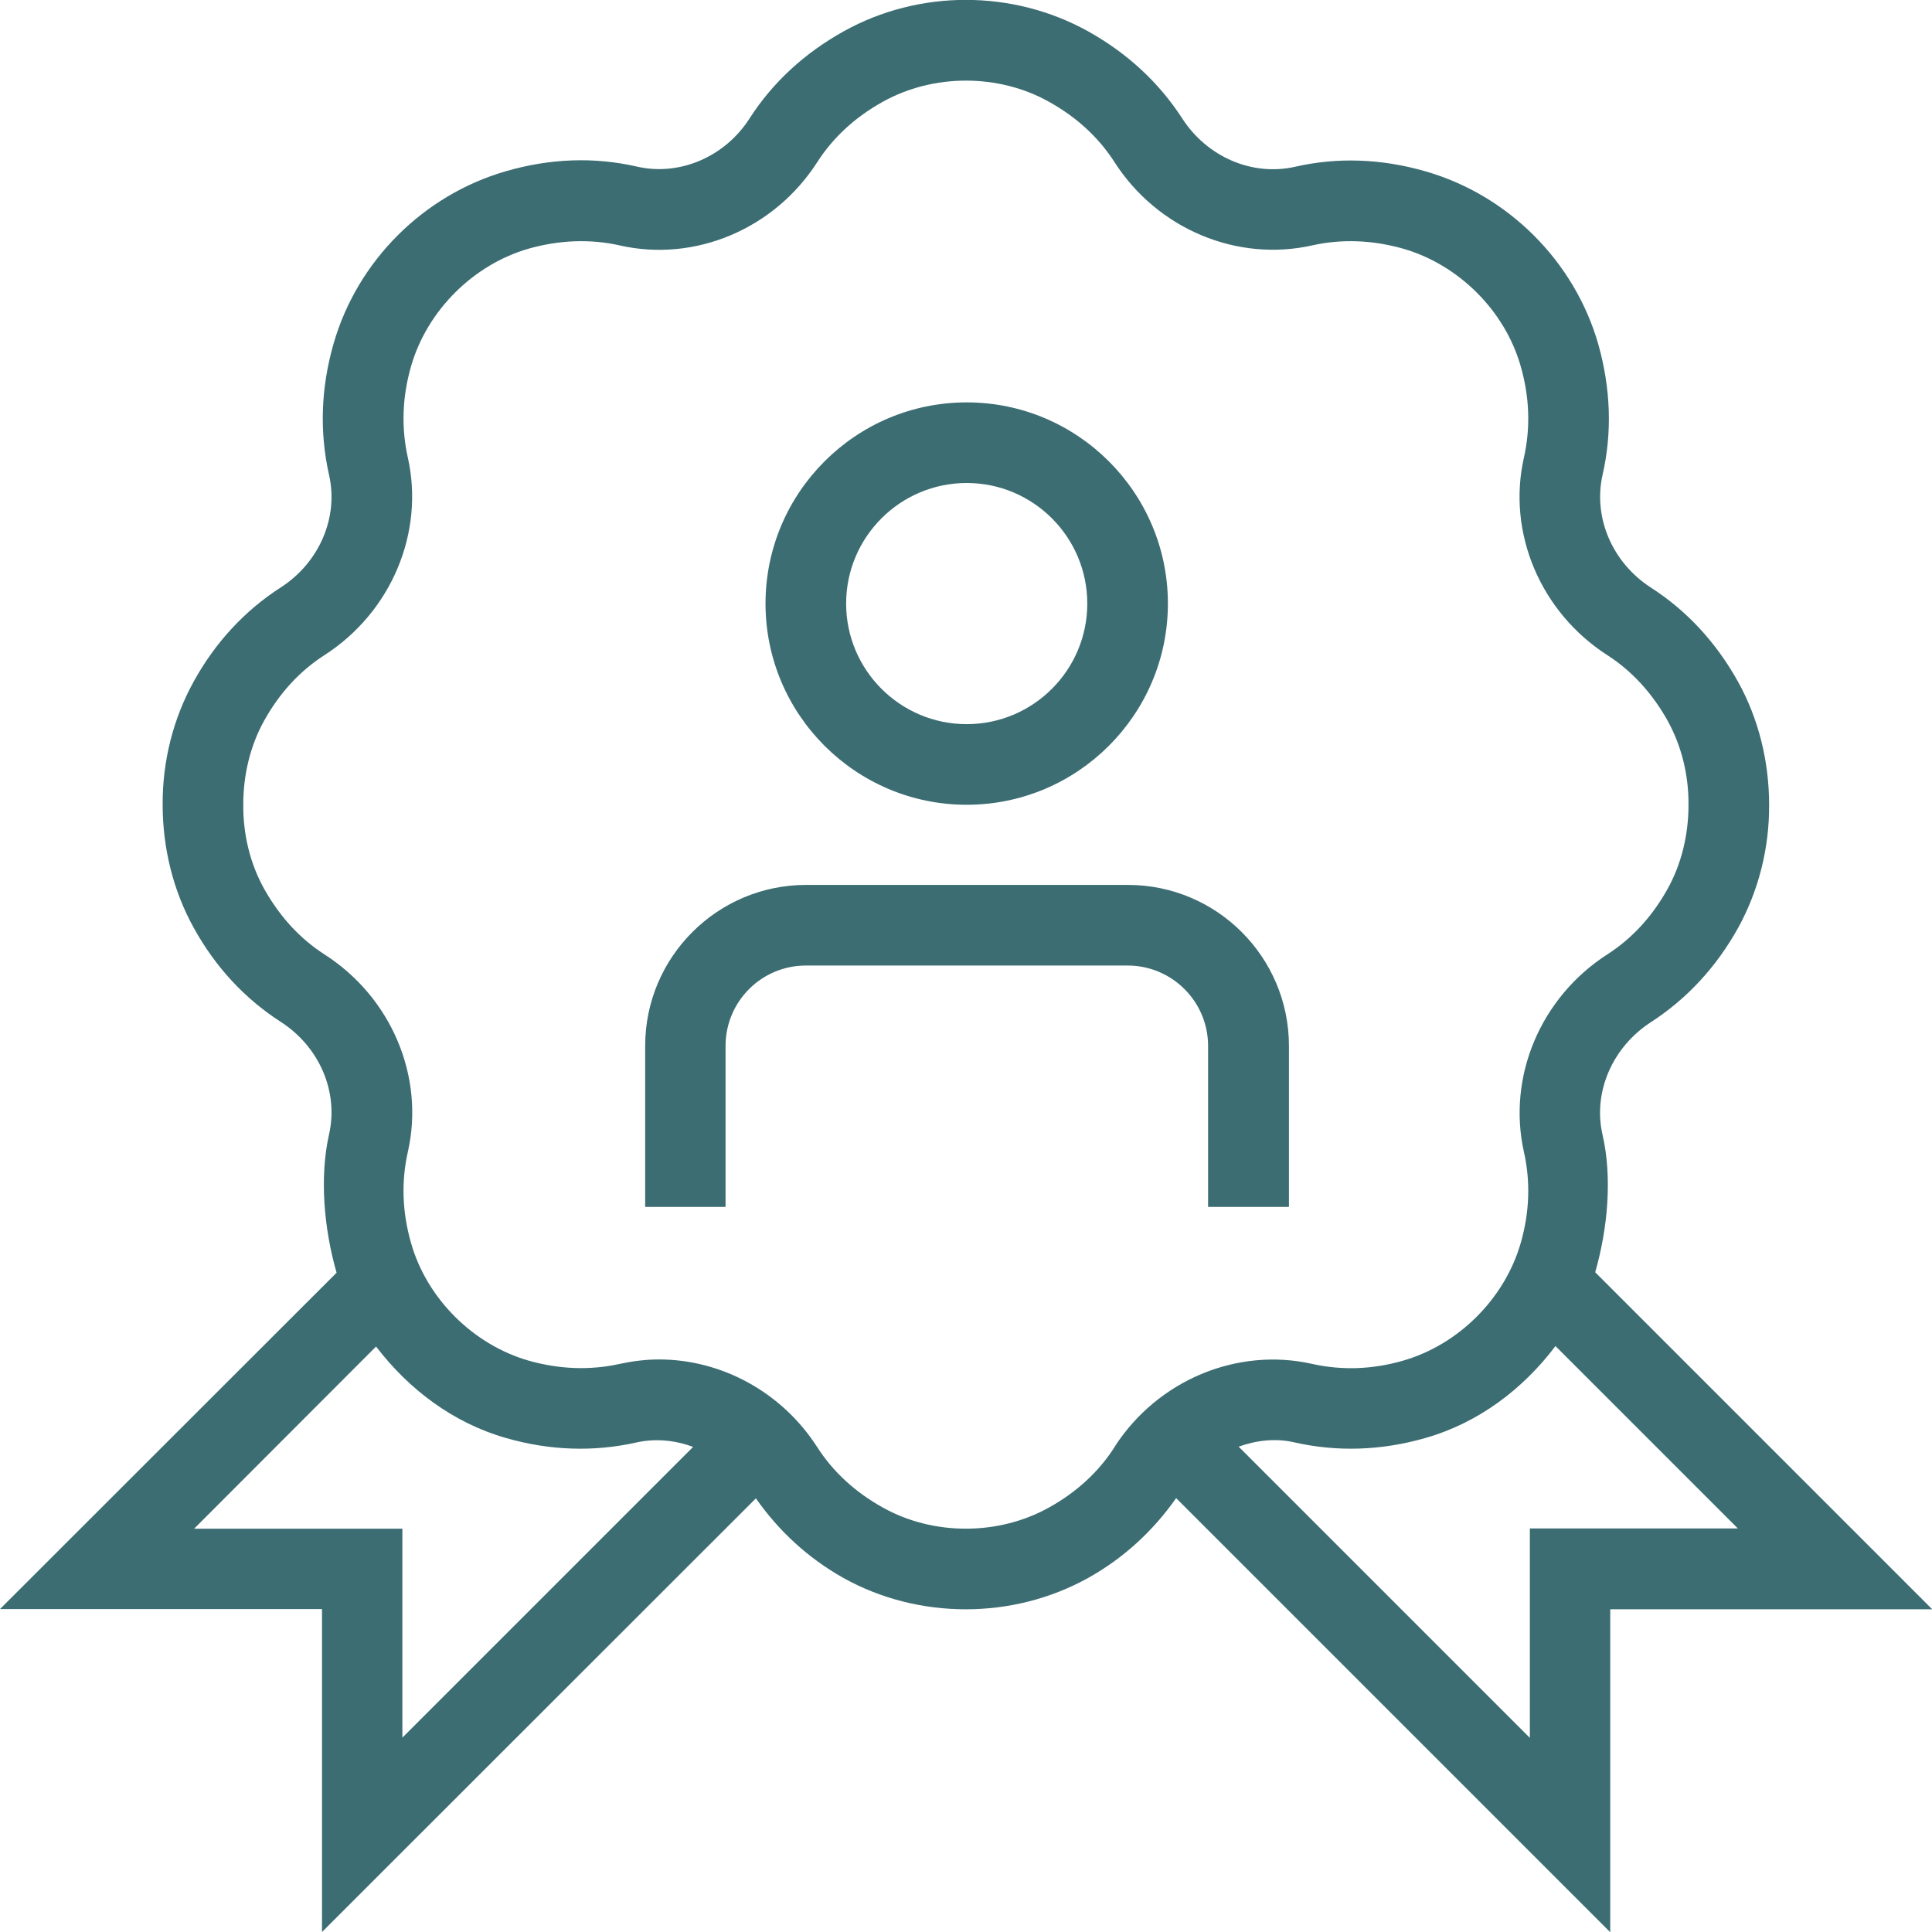
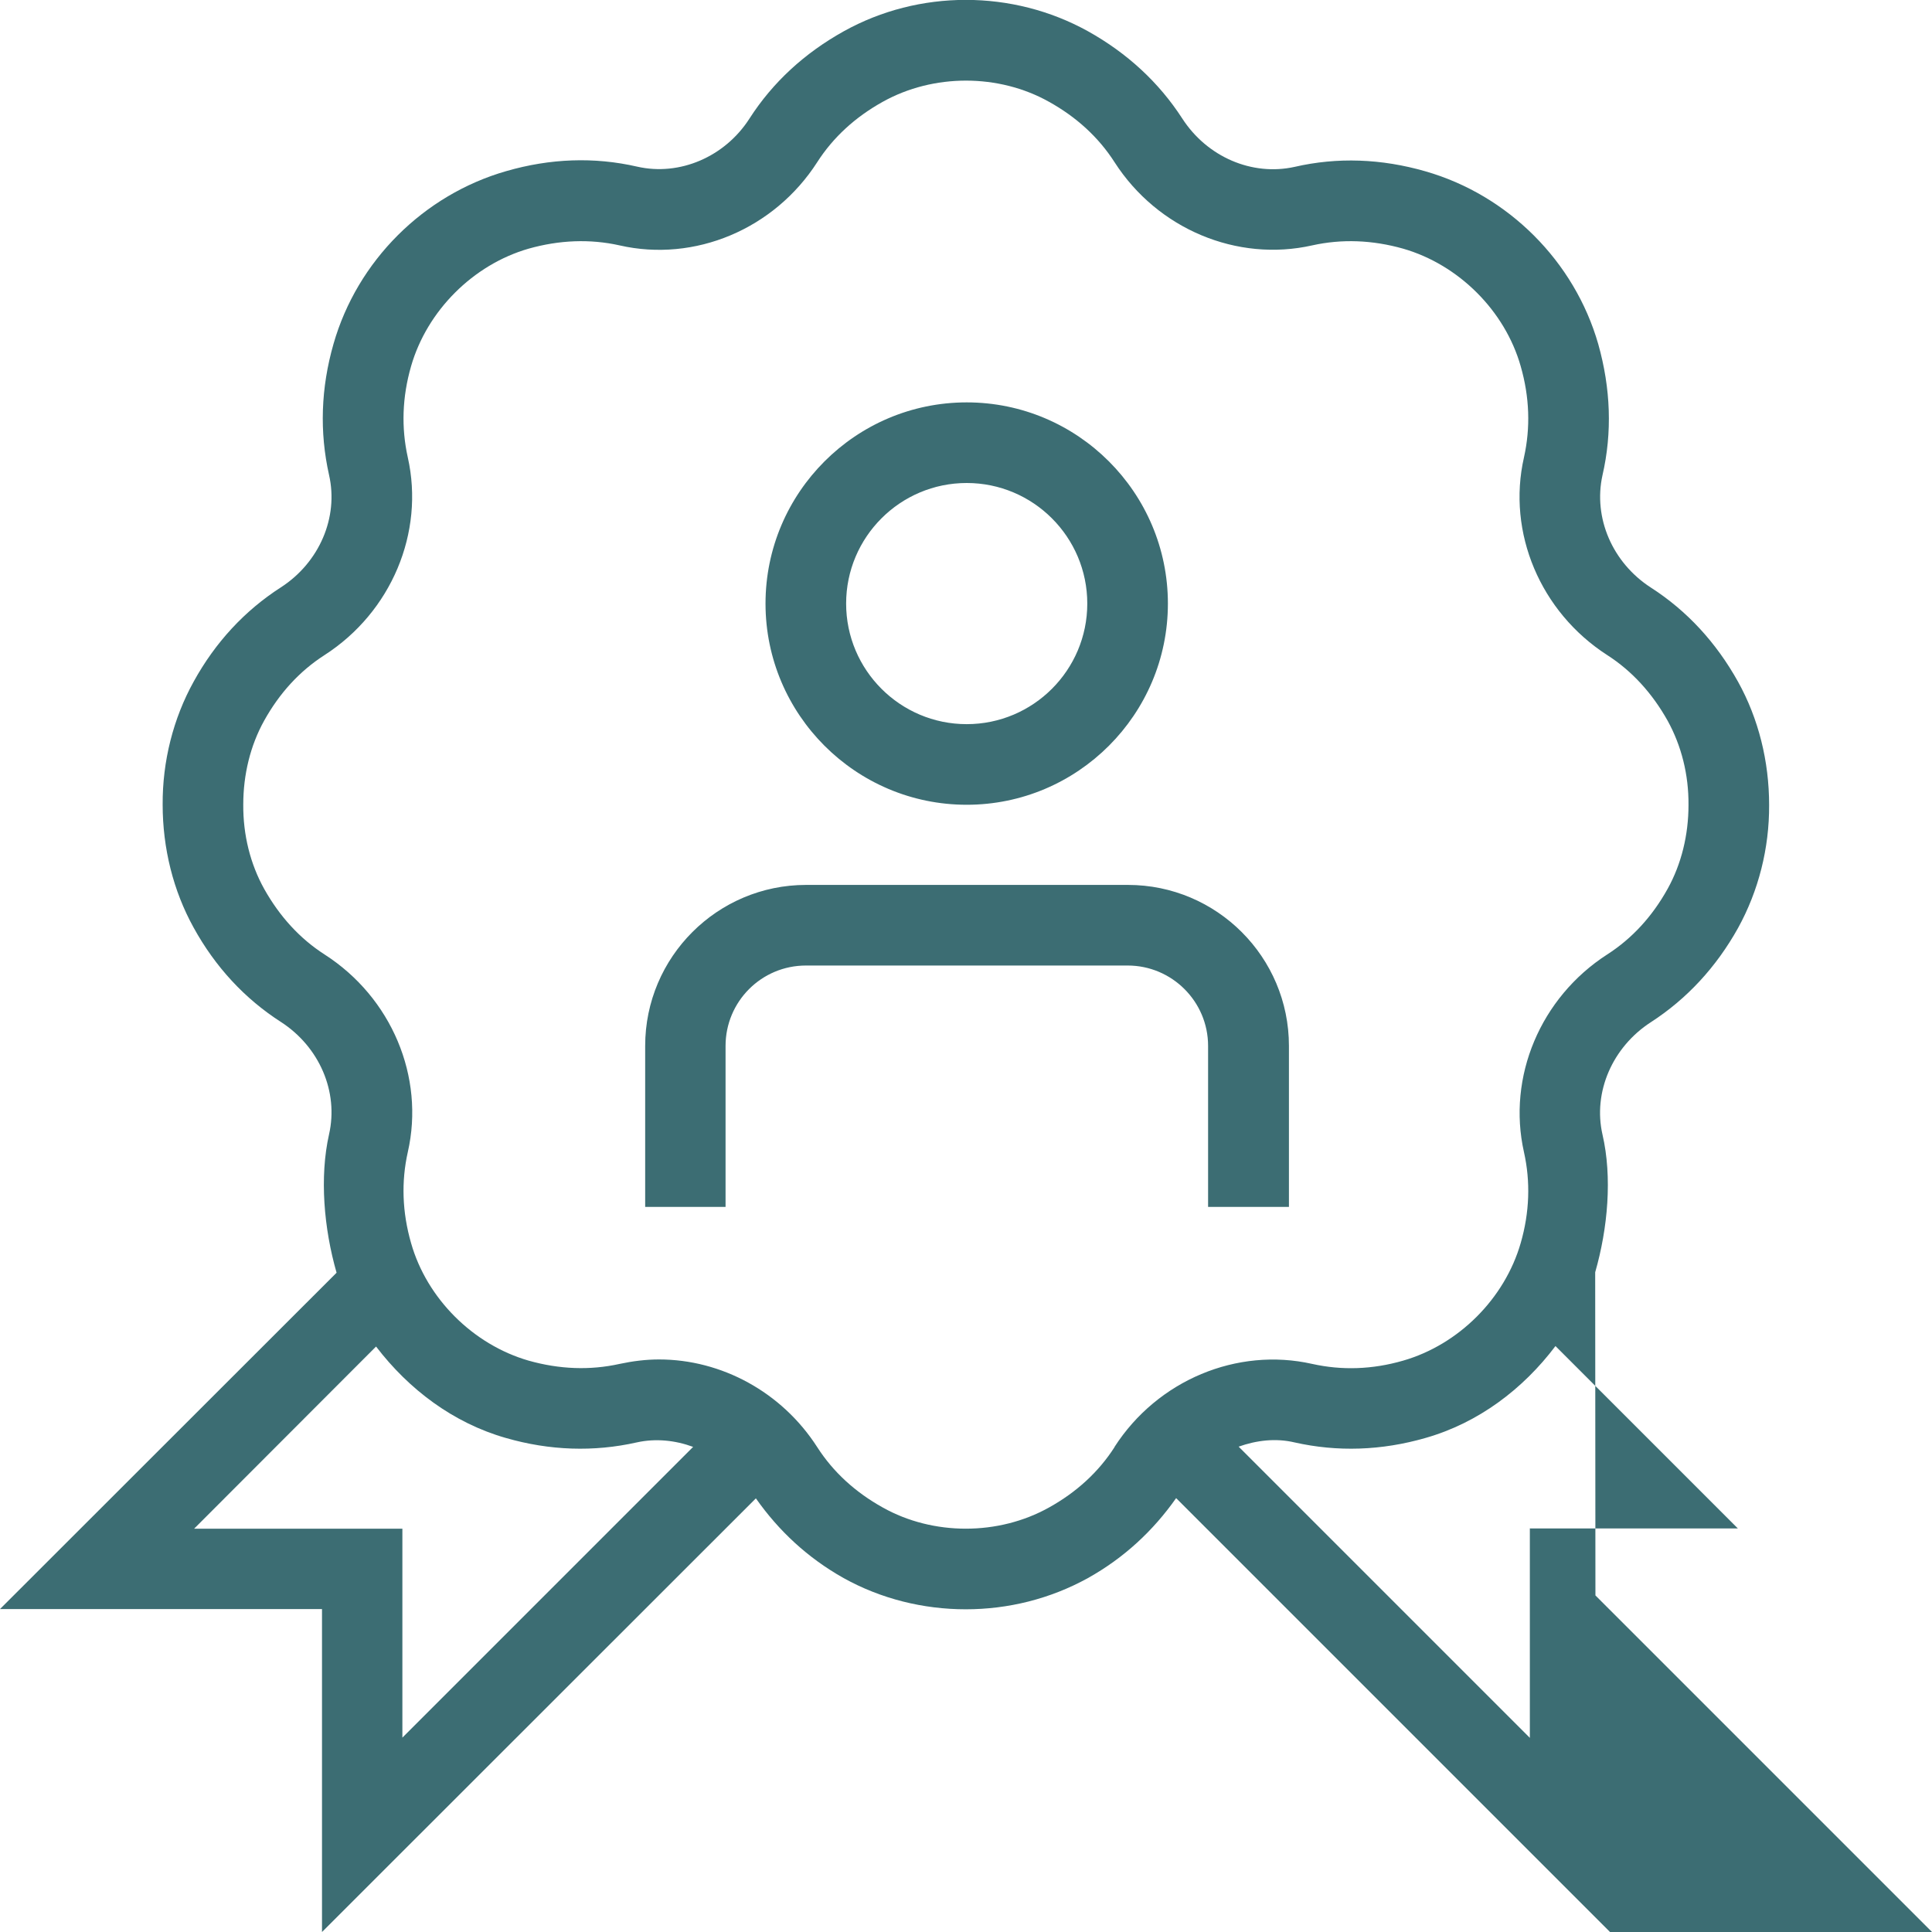
<svg xmlns="http://www.w3.org/2000/svg" id="Layer_2" viewBox="0 0 82.2 82.2">
  <defs>
    <style>
      .cls-1 {
        fill: #3c6d73;
      }
    </style>
  </defs>
  <g id="Layer_1-2" data-name="Layer_1">
-     <path class="cls-1" d="M67.87,54.13c.54-1.88.73-4.05.31-5.86-.41-1.8.42-3.72,2.06-4.78,1.53-.99,2.78-2.34,3.71-4.01.87-1.58,1.33-3.39,1.32-5.23,0-1.86-.45-3.67-1.32-5.24-.93-1.67-2.17-3.02-3.71-4.01-1.64-1.06-2.46-2.97-2.06-4.78.42-1.82.35-3.7-.18-5.58-1.01-3.52-3.83-6.34-7.35-7.35-1.87-.54-3.75-.61-5.57-.19-1.81.4-3.72-.42-4.78-2.06-.99-1.53-2.34-2.78-4.01-3.71-3.21-1.78-7.19-1.78-10.39,0-1.67.93-3.02,2.17-4.01,3.71-1.05,1.64-2.98,2.46-4.78,2.05-1.83-.42-3.7-.35-5.57.19-3.52,1.01-6.34,3.82-7.35,7.35-.54,1.88-.6,3.75-.19,5.58.41,1.8-.41,3.72-2.05,4.78-1.54.99-2.79,2.34-3.71,4.01-.87,1.57-1.33,3.39-1.32,5.23,0,1.86.45,3.67,1.32,5.24.92,1.67,2.17,3.02,3.71,4.01,1.64,1.06,2.46,2.97,2.05,4.78-.41,1.82-.22,4.01.32,5.89L0,68.46h13.7v13.74l18.46-18.45c.97,1.38,2.2,2.53,3.73,3.39,1.6.89,3.4,1.33,5.2,1.33s3.59-.44,5.2-1.33c1.54-.86,2.78-2.02,3.75-3.4l18.47,18.47v-13.74h13.7s-14.33-14.33-14.33-14.33ZM17.12,73.94v-8.9h-8.86l7.74-7.75c1.39,1.82,3.28,3.25,5.52,3.89,1.87.54,3.75.6,5.57.19.81-.18,1.64-.09,2.4.19,0,0-12.38,12.38-12.38,12.38ZM47.42,61.57c-.68,1.06-1.62,1.92-2.79,2.57-2.15,1.2-4.93,1.2-7.07,0-1.17-.65-2.11-1.51-2.79-2.57-1.51-2.35-4.08-3.73-6.73-3.73-.56,0-1.12.07-1.68.19-1.26.28-2.56.23-3.87-.14-2.36-.68-4.33-2.64-5-5-.38-1.32-.42-2.62-.14-3.87.73-3.2-.69-6.58-3.54-8.41-1.06-.68-1.92-1.63-2.57-2.79-.59-1.06-.9-2.3-.89-3.59,0-1.27.3-2.51.89-3.57.65-1.17,1.51-2.11,2.57-2.79,2.84-1.83,4.26-5.21,3.54-8.41-.28-1.26-.24-2.56.14-3.88.68-2.36,2.64-4.32,5-5,1.31-.37,2.62-.42,3.87-.14,3.2.73,6.58-.69,8.41-3.54.68-1.06,1.62-1.92,2.79-2.57,2.15-1.2,4.93-1.2,7.07,0,1.17.65,2.11,1.51,2.79,2.57,1.83,2.85,5.22,4.26,8.41,3.54,1.26-.28,2.56-.23,3.87.14,2.36.68,4.33,2.64,5,5,.38,1.32.42,2.62.14,3.88-.73,3.2.7,6.58,3.54,8.41,1.06.68,1.92,1.63,2.57,2.79.59,1.07.9,2.3.89,3.59,0,1.27-.3,2.51-.89,3.57-.65,1.17-1.51,2.11-2.57,2.79-2.84,1.83-4.26,5.21-3.54,8.41.28,1.25.24,2.56-.14,3.87-.68,2.36-2.64,4.32-5,5-1.31.38-2.61.42-3.87.14-3.19-.72-6.58.69-8.41,3.53h0ZM65.09,65.04v8.9l-12.39-12.39c.76-.27,1.58-.37,2.38-.18,1.82.41,3.7.35,5.57-.19,2.25-.64,4.15-2.08,5.53-3.91l7.76,7.76h-8.86,0ZM51.4,51.35v-6.85c0-1.89-1.54-3.42-3.42-3.42h-13.69c-1.89,0-3.42,1.53-3.42,3.42v6.85h-3.42v-6.85c0-3.78,3.07-6.85,6.85-6.85h13.69c3.78,0,6.85,3.07,6.85,6.85v6.85h-3.42ZM41.13,34.24c4.72,0,8.56-3.84,8.56-8.56s-3.84-8.56-8.56-8.56-8.56,3.84-8.56,8.56,3.84,8.56,8.56,8.56ZM41.13,20.55c2.83,0,5.13,2.3,5.13,5.13s-2.3,5.13-5.13,5.13-5.13-2.3-5.13-5.13,2.3-5.13,5.13-5.13Z" />
+     <path class="cls-1" d="M67.87,54.13c.54-1.88.73-4.05.31-5.86-.41-1.8.42-3.72,2.06-4.78,1.53-.99,2.78-2.34,3.71-4.01.87-1.58,1.33-3.39,1.32-5.23,0-1.86-.45-3.67-1.32-5.24-.93-1.67-2.17-3.02-3.71-4.01-1.64-1.06-2.46-2.97-2.06-4.78.42-1.82.35-3.7-.18-5.58-1.01-3.52-3.83-6.34-7.35-7.35-1.87-.54-3.75-.61-5.57-.19-1.81.4-3.72-.42-4.78-2.06-.99-1.53-2.34-2.78-4.01-3.71-3.21-1.78-7.19-1.78-10.39,0-1.67.93-3.02,2.17-4.01,3.71-1.05,1.64-2.98,2.46-4.78,2.05-1.83-.42-3.7-.35-5.57.19-3.52,1.01-6.34,3.82-7.35,7.35-.54,1.88-.6,3.75-.19,5.58.41,1.8-.41,3.72-2.05,4.78-1.54.99-2.79,2.34-3.71,4.01-.87,1.57-1.33,3.39-1.32,5.23,0,1.86.45,3.67,1.32,5.24.92,1.67,2.17,3.02,3.71,4.01,1.64,1.06,2.46,2.97,2.05,4.78-.41,1.82-.22,4.01.32,5.89L0,68.46h13.7v13.74l18.46-18.45c.97,1.38,2.2,2.53,3.73,3.39,1.6.89,3.4,1.33,5.2,1.33s3.59-.44,5.2-1.33c1.54-.86,2.78-2.02,3.75-3.4l18.47,18.47h13.7s-14.33-14.33-14.33-14.33ZM17.12,73.94v-8.9h-8.86l7.74-7.75c1.39,1.82,3.28,3.25,5.52,3.89,1.87.54,3.75.6,5.57.19.81-.18,1.64-.09,2.4.19,0,0-12.38,12.38-12.38,12.38ZM47.42,61.57c-.68,1.06-1.62,1.92-2.79,2.57-2.15,1.2-4.93,1.2-7.07,0-1.17-.65-2.11-1.51-2.79-2.57-1.51-2.35-4.08-3.73-6.73-3.73-.56,0-1.12.07-1.68.19-1.26.28-2.56.23-3.87-.14-2.36-.68-4.33-2.64-5-5-.38-1.32-.42-2.62-.14-3.87.73-3.2-.69-6.58-3.54-8.41-1.06-.68-1.92-1.63-2.57-2.79-.59-1.06-.9-2.3-.89-3.59,0-1.27.3-2.51.89-3.57.65-1.17,1.51-2.11,2.57-2.79,2.84-1.83,4.26-5.21,3.54-8.41-.28-1.26-.24-2.56.14-3.88.68-2.36,2.64-4.32,5-5,1.31-.37,2.62-.42,3.87-.14,3.2.73,6.58-.69,8.41-3.54.68-1.06,1.62-1.92,2.79-2.57,2.15-1.2,4.93-1.2,7.07,0,1.17.65,2.11,1.51,2.79,2.57,1.83,2.85,5.22,4.26,8.41,3.54,1.26-.28,2.56-.23,3.87.14,2.36.68,4.33,2.64,5,5,.38,1.32.42,2.62.14,3.88-.73,3.2.7,6.58,3.54,8.41,1.06.68,1.92,1.63,2.57,2.79.59,1.07.9,2.3.89,3.59,0,1.27-.3,2.51-.89,3.57-.65,1.17-1.51,2.11-2.57,2.79-2.84,1.83-4.26,5.21-3.54,8.41.28,1.25.24,2.56-.14,3.87-.68,2.36-2.64,4.32-5,5-1.31.38-2.61.42-3.87.14-3.19-.72-6.58.69-8.41,3.53h0ZM65.09,65.04v8.9l-12.39-12.39c.76-.27,1.58-.37,2.38-.18,1.82.41,3.7.35,5.57-.19,2.25-.64,4.15-2.08,5.53-3.91l7.76,7.76h-8.86,0ZM51.4,51.35v-6.85c0-1.89-1.54-3.42-3.42-3.42h-13.69c-1.89,0-3.42,1.53-3.42,3.42v6.85h-3.42v-6.85c0-3.78,3.07-6.85,6.85-6.85h13.69c3.78,0,6.85,3.07,6.85,6.85v6.85h-3.42ZM41.13,34.24c4.72,0,8.56-3.84,8.56-8.56s-3.84-8.56-8.56-8.56-8.56,3.84-8.56,8.56,3.84,8.56,8.56,8.56ZM41.13,20.55c2.83,0,5.13,2.3,5.13,5.13s-2.3,5.13-5.13,5.13-5.13-2.3-5.13-5.13,2.3-5.13,5.13-5.13Z" />
  </g>
</svg>